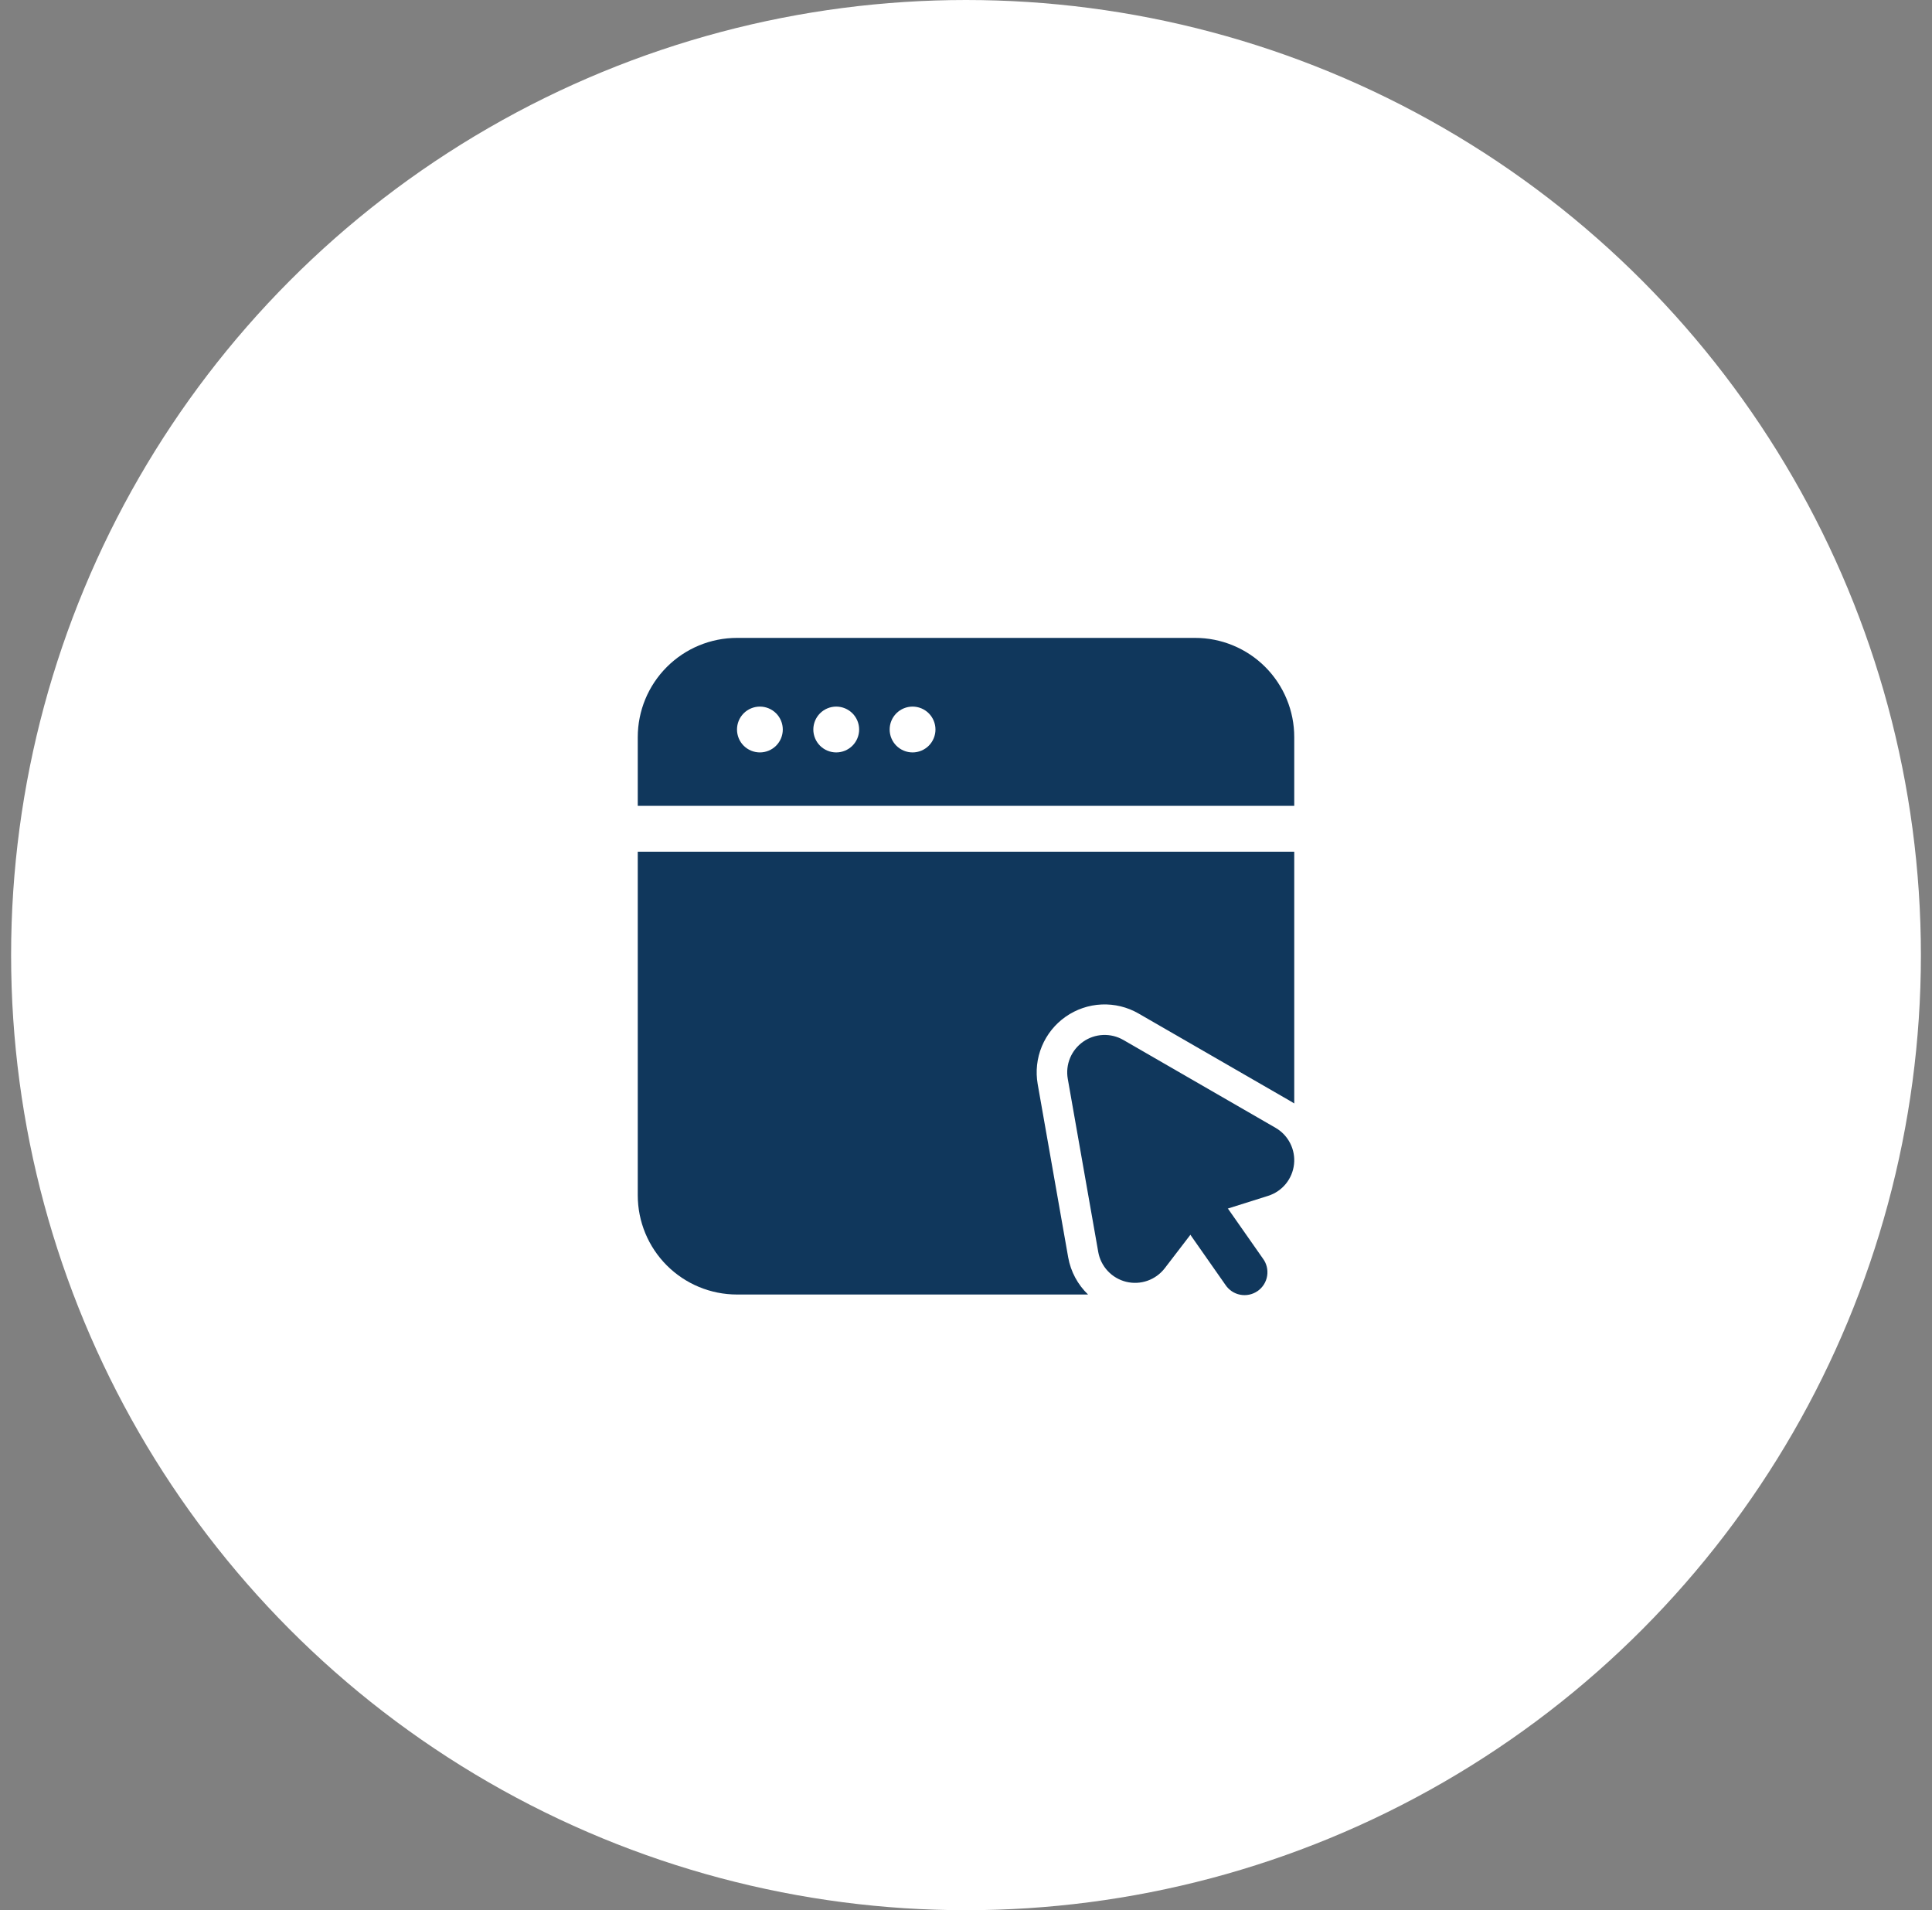
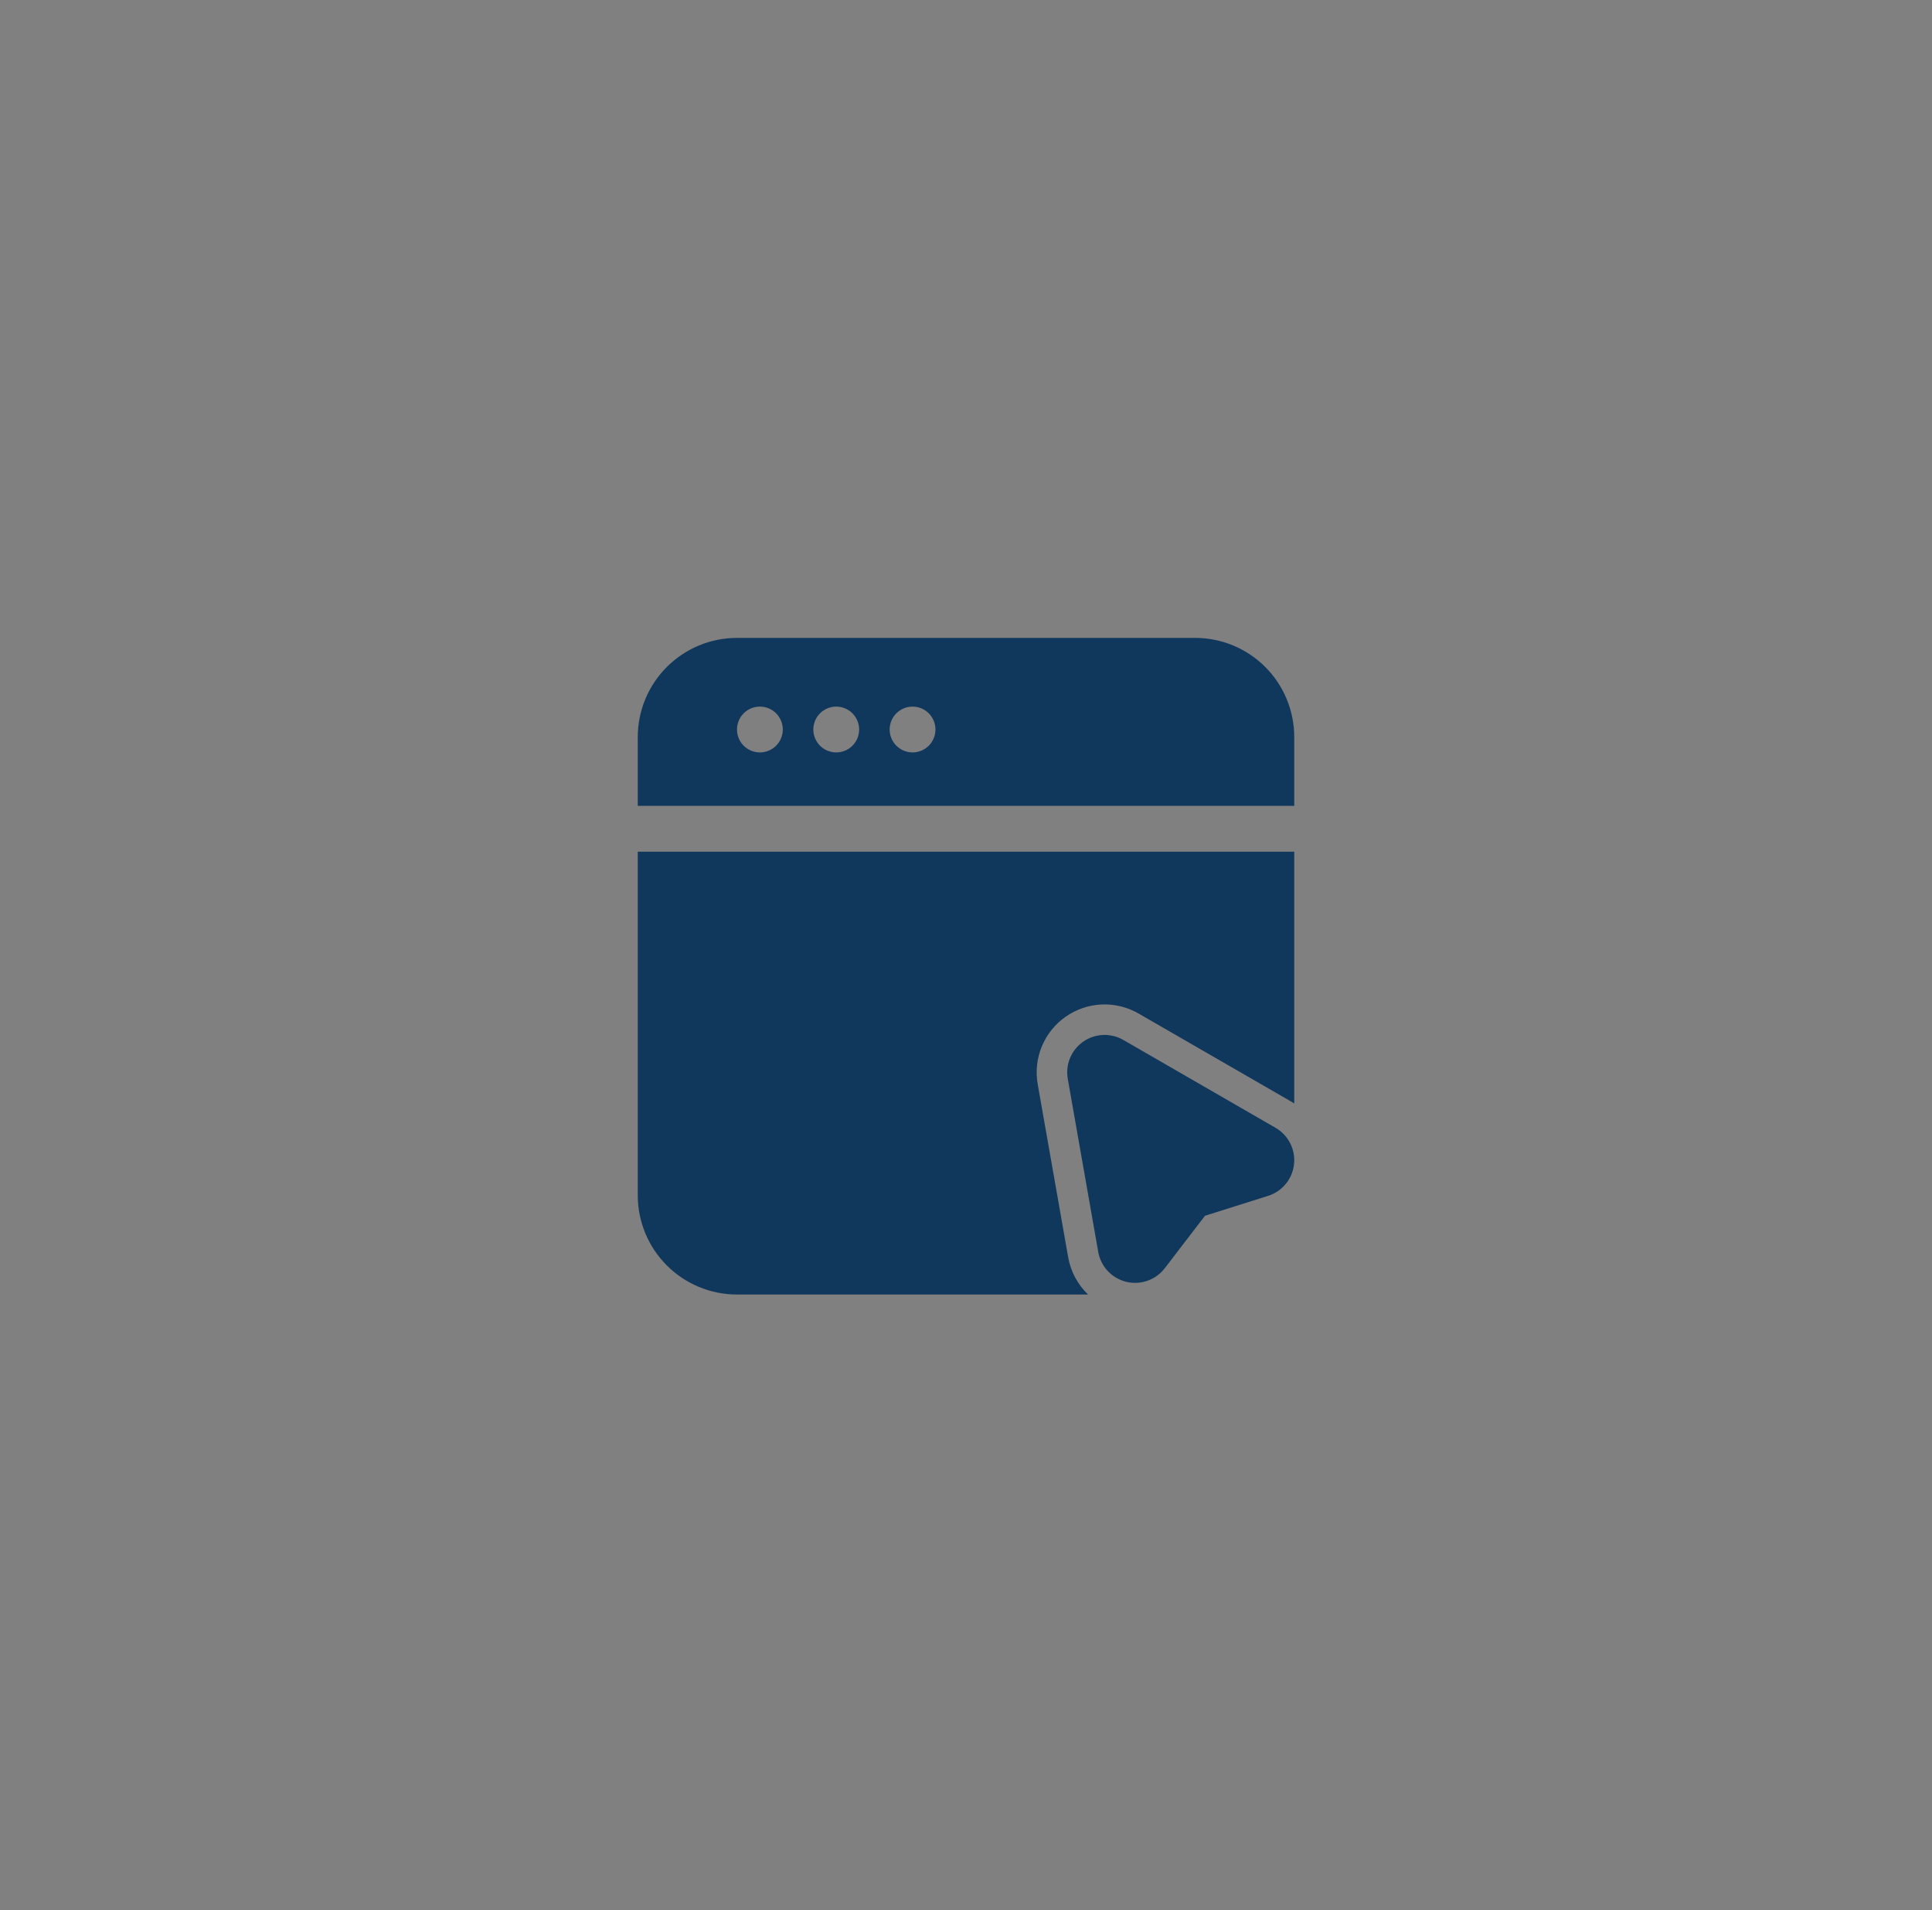
<svg xmlns="http://www.w3.org/2000/svg" width="87" height="86" viewBox="0 0 87 86" fill="none">
  <rect x="0" y="0" width="87" height="86" fill="#808080" stroke="none" />
-   <circle cx="43.5" cy="43" r="43" fill="white" />
-   <path fill-rule="evenodd" clip-rule="evenodd" d="M56.868 56.659C56.951 56.769 57.011 56.895 57.044 57.03C57.077 57.164 57.083 57.303 57.061 57.44C57.04 57.577 56.991 57.707 56.917 57.825C56.844 57.942 56.748 58.043 56.635 58.122C56.521 58.202 56.393 58.257 56.258 58.286C56.123 58.315 55.983 58.316 55.847 58.29C55.712 58.264 55.583 58.211 55.468 58.134C55.353 58.056 55.255 57.957 55.179 57.841L52.953 54.662C52.807 54.438 52.754 54.166 52.804 53.903C52.855 53.64 53.006 53.407 53.225 53.254C53.445 53.1 53.715 53.038 53.979 53.08C54.243 53.122 54.481 53.266 54.642 53.48L56.868 56.659Z" fill="#10375C" />
  <path fill-rule="evenodd" clip-rule="evenodd" d="M57.438 50.775C57.722 50.938 57.951 51.18 58.099 51.472C58.247 51.763 58.307 52.091 58.271 52.416C58.236 52.741 58.107 53.048 57.9 53.301C57.692 53.554 57.416 53.74 57.104 53.839L54.262 54.735L52.449 57.099C52.249 57.358 51.979 57.553 51.671 57.661C51.363 57.769 51.03 57.785 50.713 57.708C50.396 57.63 50.108 57.462 49.885 57.224C49.661 56.985 49.512 56.687 49.455 56.366L48.083 48.57C48.028 48.254 48.063 47.929 48.186 47.633C48.309 47.338 48.514 47.083 48.776 46.899C49.038 46.715 49.348 46.61 49.668 46.596C49.988 46.582 50.305 46.659 50.583 46.819L57.438 50.775Z" fill="#10375C" />
  <path fill-rule="evenodd" clip-rule="evenodd" d="M28.719 36.281V33.188C28.719 32.002 29.19 30.866 30.028 30.028C30.866 29.19 32.002 28.719 33.188 28.719H53.812C54.4 28.718 54.981 28.833 55.523 29.058C56.066 29.282 56.559 29.611 56.974 30.026C57.389 30.442 57.718 30.934 57.942 31.477C58.167 32.019 58.282 32.6 58.281 33.188V36.281H28.719ZM58.281 38.344V49.679C58.23 49.646 58.179 49.614 58.126 49.584L51.269 45.629C50.765 45.338 50.188 45.198 49.607 45.223C49.026 45.249 48.464 45.44 47.987 45.774C47.511 46.107 47.139 46.57 46.916 47.107C46.693 47.645 46.628 48.234 46.728 48.807L48.101 56.604C48.216 57.258 48.537 57.84 48.996 58.281H33.188C32.002 58.281 30.866 57.81 30.028 56.972C29.19 56.134 28.719 54.998 28.719 53.812V38.344H58.281ZM34.219 31.812C33.945 31.812 33.683 31.921 33.489 32.114C33.296 32.308 33.188 32.57 33.188 32.844C33.188 33.117 33.296 33.38 33.489 33.573C33.683 33.766 33.945 33.875 34.219 33.875C34.492 33.875 34.755 33.766 34.948 33.573C35.141 33.38 35.25 33.117 35.25 32.844C35.25 32.57 35.141 32.308 34.948 32.114C34.755 31.921 34.492 31.812 34.219 31.812ZM37.656 31.812C37.383 31.812 37.12 31.921 36.927 32.114C36.734 32.308 36.625 32.57 36.625 32.844C36.625 33.117 36.734 33.38 36.927 33.573C37.12 33.766 37.383 33.875 37.656 33.875C37.93 33.875 38.192 33.766 38.386 33.573C38.579 33.38 38.688 33.117 38.688 32.844C38.688 32.57 38.579 32.308 38.386 32.114C38.192 31.921 37.93 31.812 37.656 31.812ZM41.094 31.812C40.82 31.812 40.558 31.921 40.364 32.114C40.171 32.308 40.062 32.57 40.062 32.844C40.062 33.117 40.171 33.38 40.364 33.573C40.558 33.766 40.82 33.875 41.094 33.875C41.367 33.875 41.63 33.766 41.823 33.573C42.016 33.38 42.125 33.117 42.125 32.844C42.125 32.57 42.016 32.308 41.823 32.114C41.63 31.921 41.367 31.812 41.094 31.812Z" fill="#10375C" />
</svg>